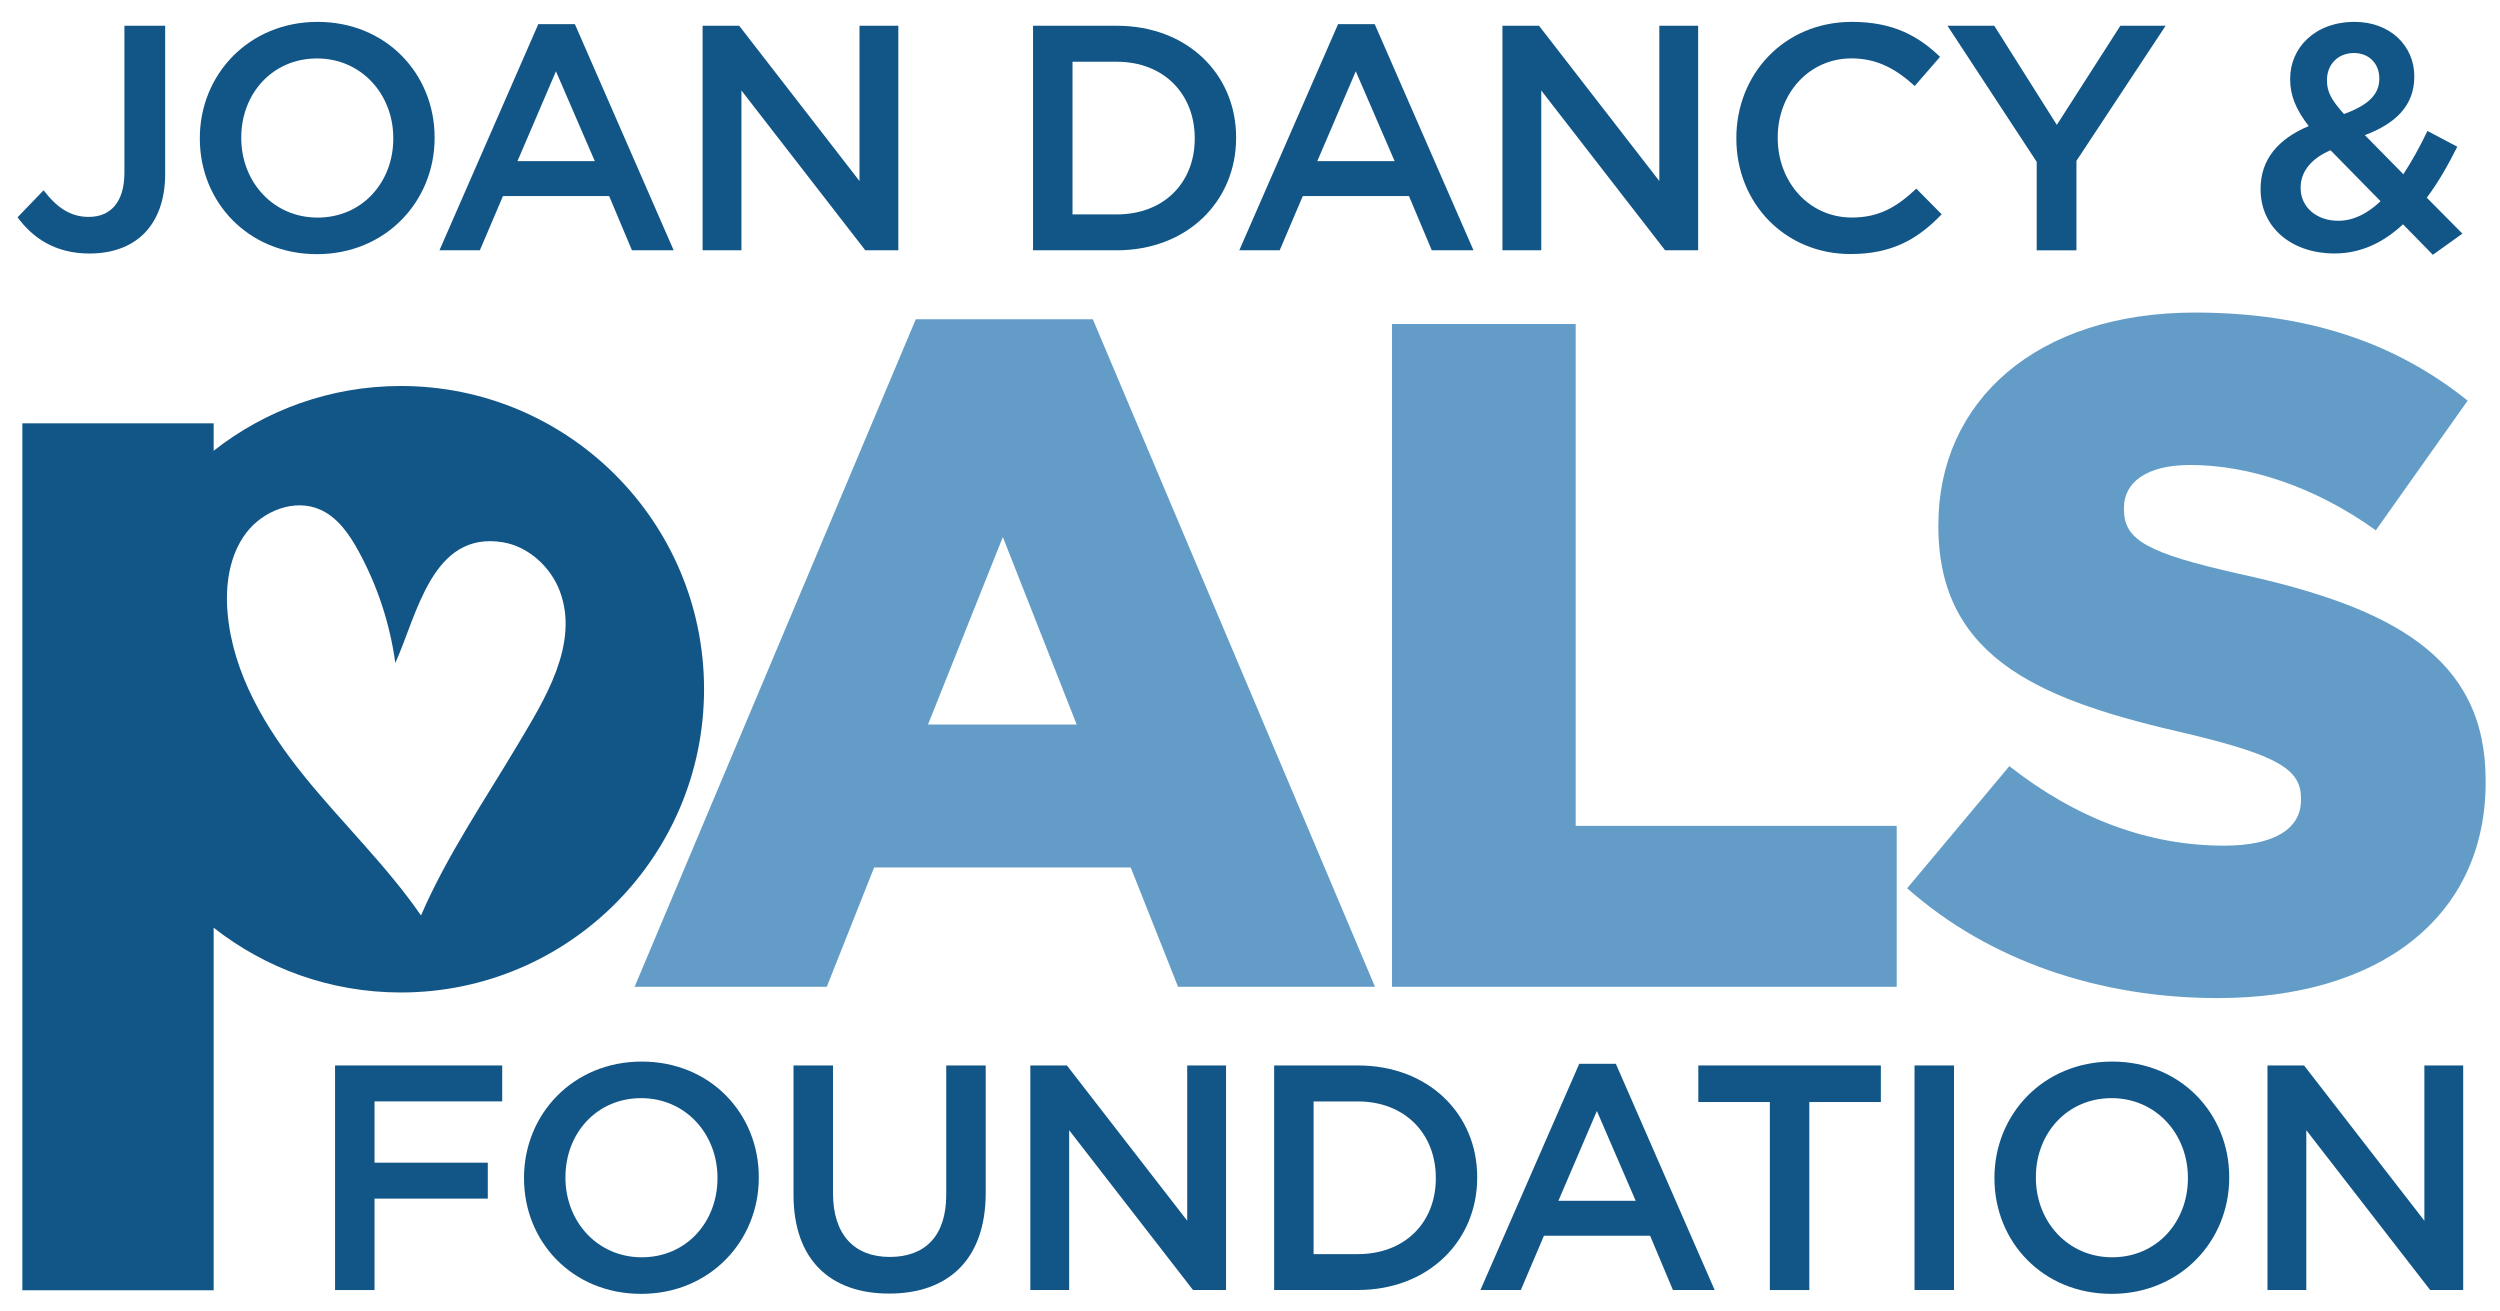
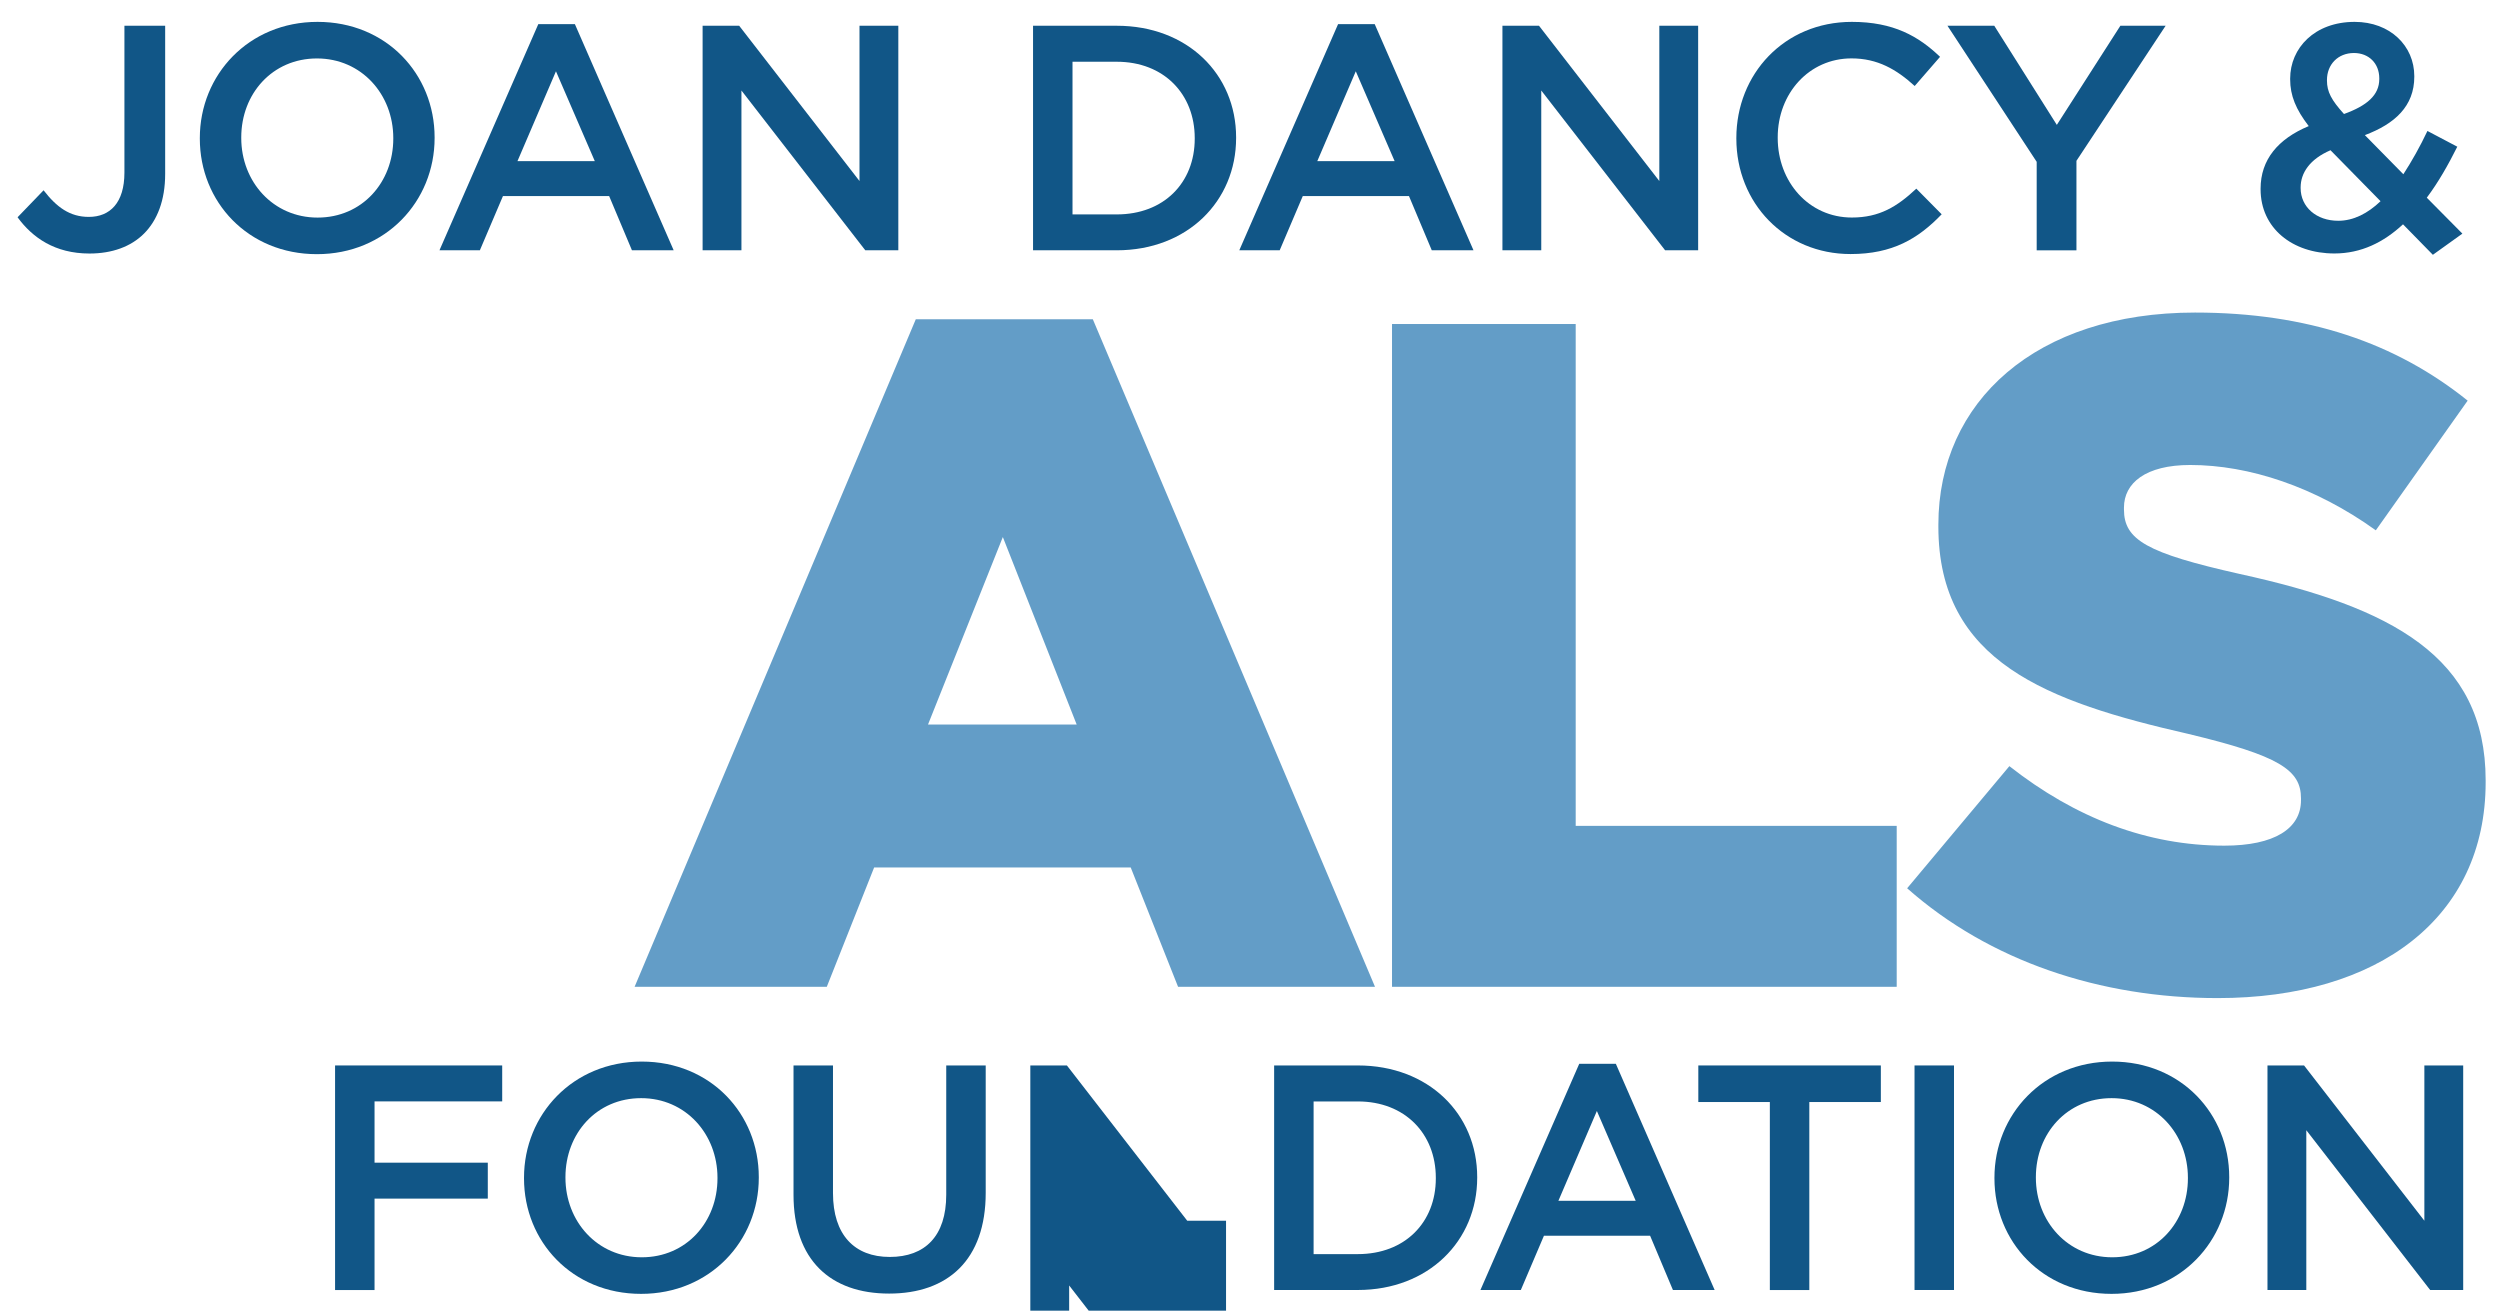
<svg xmlns="http://www.w3.org/2000/svg" id="Layer_1" viewBox="0 0 432 226.48">
  <defs>
    <style>.cls-1{fill:#115687;}.cls-1,.cls-2{stroke-width:0px;}.cls-2{fill:#639dc7;}</style>
  </defs>
  <path class="cls-2" d="M158.24,55.17h30.6l48.76,115.35h-34.03l-8.18-20.62h-44.34l-8.18,20.62h-33.21l48.59-115.35ZM186.05,125.2l-12.76-32.4-12.93,32.4h25.69Z" />
  <polygon class="cls-2" points="240.54 55.99 272.28 55.99 272.28 142.71 327.75 142.71 327.75 170.52 240.54 170.52 240.54 55.99" />
  <path class="cls-2" d="M329.55,153.5l17.67-21.11c11.45,9,23.89,13.74,37.14,13.74,8.67,0,13.25-2.95,13.25-7.85v-.33c0-4.91-3.76-7.36-19.47-11.13-24.38-5.56-43.19-12.43-43.19-35.83v-.33c0-21.27,16.85-36.65,44.34-36.65,19.47,0,34.69,5.24,47.12,15.22l-15.87,22.41c-10.47-7.53-21.92-11.29-32.07-11.29-7.69,0-11.45,3.11-11.45,7.36v.33c0,5.24,3.93,7.53,19.96,11.13,26.18,5.73,42.54,14.24,42.54,35.67v.33c0,23.4-18.49,37.3-46.3,37.3-20.29,0-39.43-6.38-53.67-18.98Z" />
  <path class="cls-1" d="M3.04,37.54l4.49-4.66c2.27,2.94,4.55,4.6,7.82,4.6,3.66,0,6.15-2.44,6.15-7.65V4.45h7.04v25.61c0,4.6-1.39,8.04-3.66,10.31-2.27,2.27-5.54,3.44-9.42,3.44-5.99,0-9.87-2.77-12.42-6.26Z" />
  <path class="cls-1" d="M34.53,23.96v-.11c0-10.92,8.43-20.07,20.34-20.07s20.23,9.04,20.23,19.96v.11c0,10.92-8.43,20.07-20.34,20.07s-20.23-9.04-20.23-19.96ZM67.96,23.96v-.11c0-7.54-5.49-13.75-13.19-13.75s-13.08,6.1-13.08,13.64v.11c0,7.54,5.49,13.75,13.19,13.75s13.08-6.1,13.08-13.64Z" />
  <path class="cls-1" d="M93.02,4.17h6.32l17.07,39.08h-7.21l-3.94-9.37h-18.35l-3.99,9.37h-6.98L93.02,4.17ZM102.78,27.84l-6.71-15.52-6.65,15.52h13.36Z" />
  <path class="cls-1" d="M121.41,4.45h6.32l20.79,26.83V4.45h6.71v38.8h-5.71l-21.4-27.61v27.61h-6.71V4.45Z" />
  <path class="cls-1" d="M178.51,4.45h14.47c12.2,0,20.62,8.37,20.62,19.29v.11c0,10.92-8.43,19.4-20.62,19.4h-14.47V4.45ZM185.33,10.66v26.39h7.65c8.15,0,13.47-5.49,13.47-13.08v-.11c0-7.59-5.32-13.19-13.47-13.19h-7.65Z" />
  <path class="cls-1" d="M231.23,4.17h6.32l17.07,39.08h-7.21l-3.94-9.37h-18.35l-3.99,9.37h-6.98l17.07-39.08ZM240.99,27.84l-6.71-15.52-6.65,15.52h13.36Z" />
  <path class="cls-1" d="M259.62,4.45h6.32l20.79,26.83V4.45h6.71v38.8h-5.71l-21.4-27.61v27.61h-6.71V4.45Z" />
  <path class="cls-1" d="M300.04,23.96v-.11c0-11.03,8.26-20.07,19.96-20.07,7.21,0,11.53,2.49,15.24,6.04l-4.38,5.04c-3.16-2.88-6.43-4.77-10.92-4.77-7.32,0-12.75,6.04-12.75,13.64v.11c0,7.59,5.38,13.75,12.81,13.75,4.77,0,7.82-1.88,11.14-4.99l4.38,4.43c-4.05,4.21-8.48,6.87-15.74,6.87-11.36,0-19.74-8.81-19.74-19.96Z" />
  <path class="cls-1" d="M351.93,27.95l-15.41-23.5h8.09l10.81,17.13,10.98-17.13h7.82l-15.41,23.34v15.47h-6.87v-15.3Z" />
  <path class="cls-1" d="M415.24,38.76c-3.33,3.1-7.21,5.04-11.86,5.04-7.26,0-12.75-4.38-12.75-11.09v-.11c0-4.99,2.99-8.59,8.32-10.81-2.22-2.88-3.21-5.27-3.21-8.09v-.11c0-5.27,4.21-9.81,11.14-9.81,6.15,0,10.31,4.16,10.31,9.37v.11c0,5.1-3.38,8.15-8.54,10.09l6.65,6.76c1.44-2.22,2.88-4.77,4.16-7.48l5.16,2.72c-1.55,3.1-3.27,6.15-5.27,8.81l6.15,6.21-5.1,3.66-5.16-5.27ZM411.36,34.77l-8.65-8.81c-3.6,1.55-5.16,3.94-5.16,6.43v.11c0,3.27,2.72,5.65,6.49,5.65,2.66,0,5.1-1.27,7.32-3.38ZM411.14,13.65v-.11c0-2.61-1.83-4.38-4.38-4.38-2.77,0-4.66,2-4.66,4.66v.11c0,1.94.78,3.38,2.94,5.77,3.99-1.44,6.1-3.27,6.1-6.04Z" />
  <path class="cls-1" d="M57.9,184.11h28.88v6.21h-22.06v10.59h19.57v6.21h-19.57v15.8h-6.82v-38.8Z" />
  <path class="cls-1" d="M90.55,203.62v-.11c0-10.92,8.43-20.07,20.34-20.07s20.23,9.04,20.23,19.96v.11c0,10.92-8.43,20.07-20.34,20.07s-20.23-9.04-20.23-19.96ZM123.98,203.62v-.11c0-7.54-5.49-13.75-13.19-13.75s-13.08,6.1-13.08,13.64v.11c0,7.54,5.49,13.75,13.19,13.75s13.08-6.1,13.08-13.64Z" />
  <path class="cls-1" d="M137.12,206.45v-22.34h6.82v22.06c0,7.21,3.71,11.03,9.81,11.03s9.76-3.6,9.76-10.75v-22.34h6.82v22.01c0,11.59-6.54,17.41-16.69,17.41s-16.52-5.82-16.52-17.07Z" />
-   <path class="cls-1" d="M178.04,184.11h6.32l20.79,26.83v-26.83h6.71v38.8h-5.71l-21.4-27.61v27.61h-6.71v-38.8Z" />
+   <path class="cls-1" d="M178.04,184.11h6.32l20.79,26.83h6.71v38.8h-5.71l-21.4-27.61v27.61h-6.71v-38.8Z" />
  <path class="cls-1" d="M220.17,184.11h14.47c12.2,0,20.62,8.37,20.62,19.29v.11c0,10.92-8.43,19.4-20.62,19.4h-14.47v-38.8ZM226.99,190.32v26.39h7.65c8.15,0,13.47-5.49,13.47-13.08v-.11c0-7.59-5.32-13.19-13.47-13.19h-7.65Z" />
  <path class="cls-1" d="M272.9,183.83h6.32l17.07,39.08h-7.21l-3.94-9.37h-18.35l-3.99,9.37h-6.98l17.07-39.08ZM282.65,207.5l-6.71-15.52-6.65,15.52h13.36Z" />
  <path class="cls-1" d="M305.83,190.43h-12.36v-6.32h31.54v6.32h-12.36v32.49h-6.82v-32.49Z" />
  <path class="cls-1" d="M330.83,184.11h6.82v38.8h-6.82v-38.8Z" />
  <path class="cls-1" d="M344.64,203.62v-.11c0-10.92,8.43-20.07,20.34-20.07s20.23,9.04,20.23,19.96v.11c0,10.92-8.43,20.07-20.34,20.07s-20.23-9.04-20.23-19.96ZM378.07,203.62v-.11c0-7.54-5.49-13.75-13.19-13.75s-13.08,6.1-13.08,13.64v.11c0,7.54,5.49,13.75,13.19,13.75s13.08-6.1,13.08-13.64Z" />
  <path class="cls-1" d="M391.82,184.11h6.32l20.79,26.83v-26.83h6.71v38.8h-5.71l-21.4-27.61v27.61h-6.71v-38.8Z" />
-   <path class="cls-1" d="M121.66,119.1c0,28.94-23.46,52.4-52.4,52.4-12.21,0-23.43-4.19-32.34-11.19v62.65H3.86V73.15h33.06v4.74c8.91-7,20.13-11.19,32.34-11.19,28.94,0,52.4,23.46,52.4,52.4ZM72.75,158.19c4.48-10.37,11.04-19.96,16.79-29.64,4.5-7.58,10.63-17.21,7.2-26.39-1.56-4.16-5.38-7.7-9.81-8.45-12.28-2.07-14.88,12.63-18.62,20.85-.92-6.76-3.09-13.36-6.37-19.35-1.59-2.9-3.59-5.81-6.62-7.15-4.41-1.96-9.88.19-12.79,4.04-2.91,3.85-3.62,8.98-3.21,13.79.9,10.48,6.58,19.96,13.18,28.14,6.6,8.18,14.27,15.51,20.25,24.16" />
</svg>